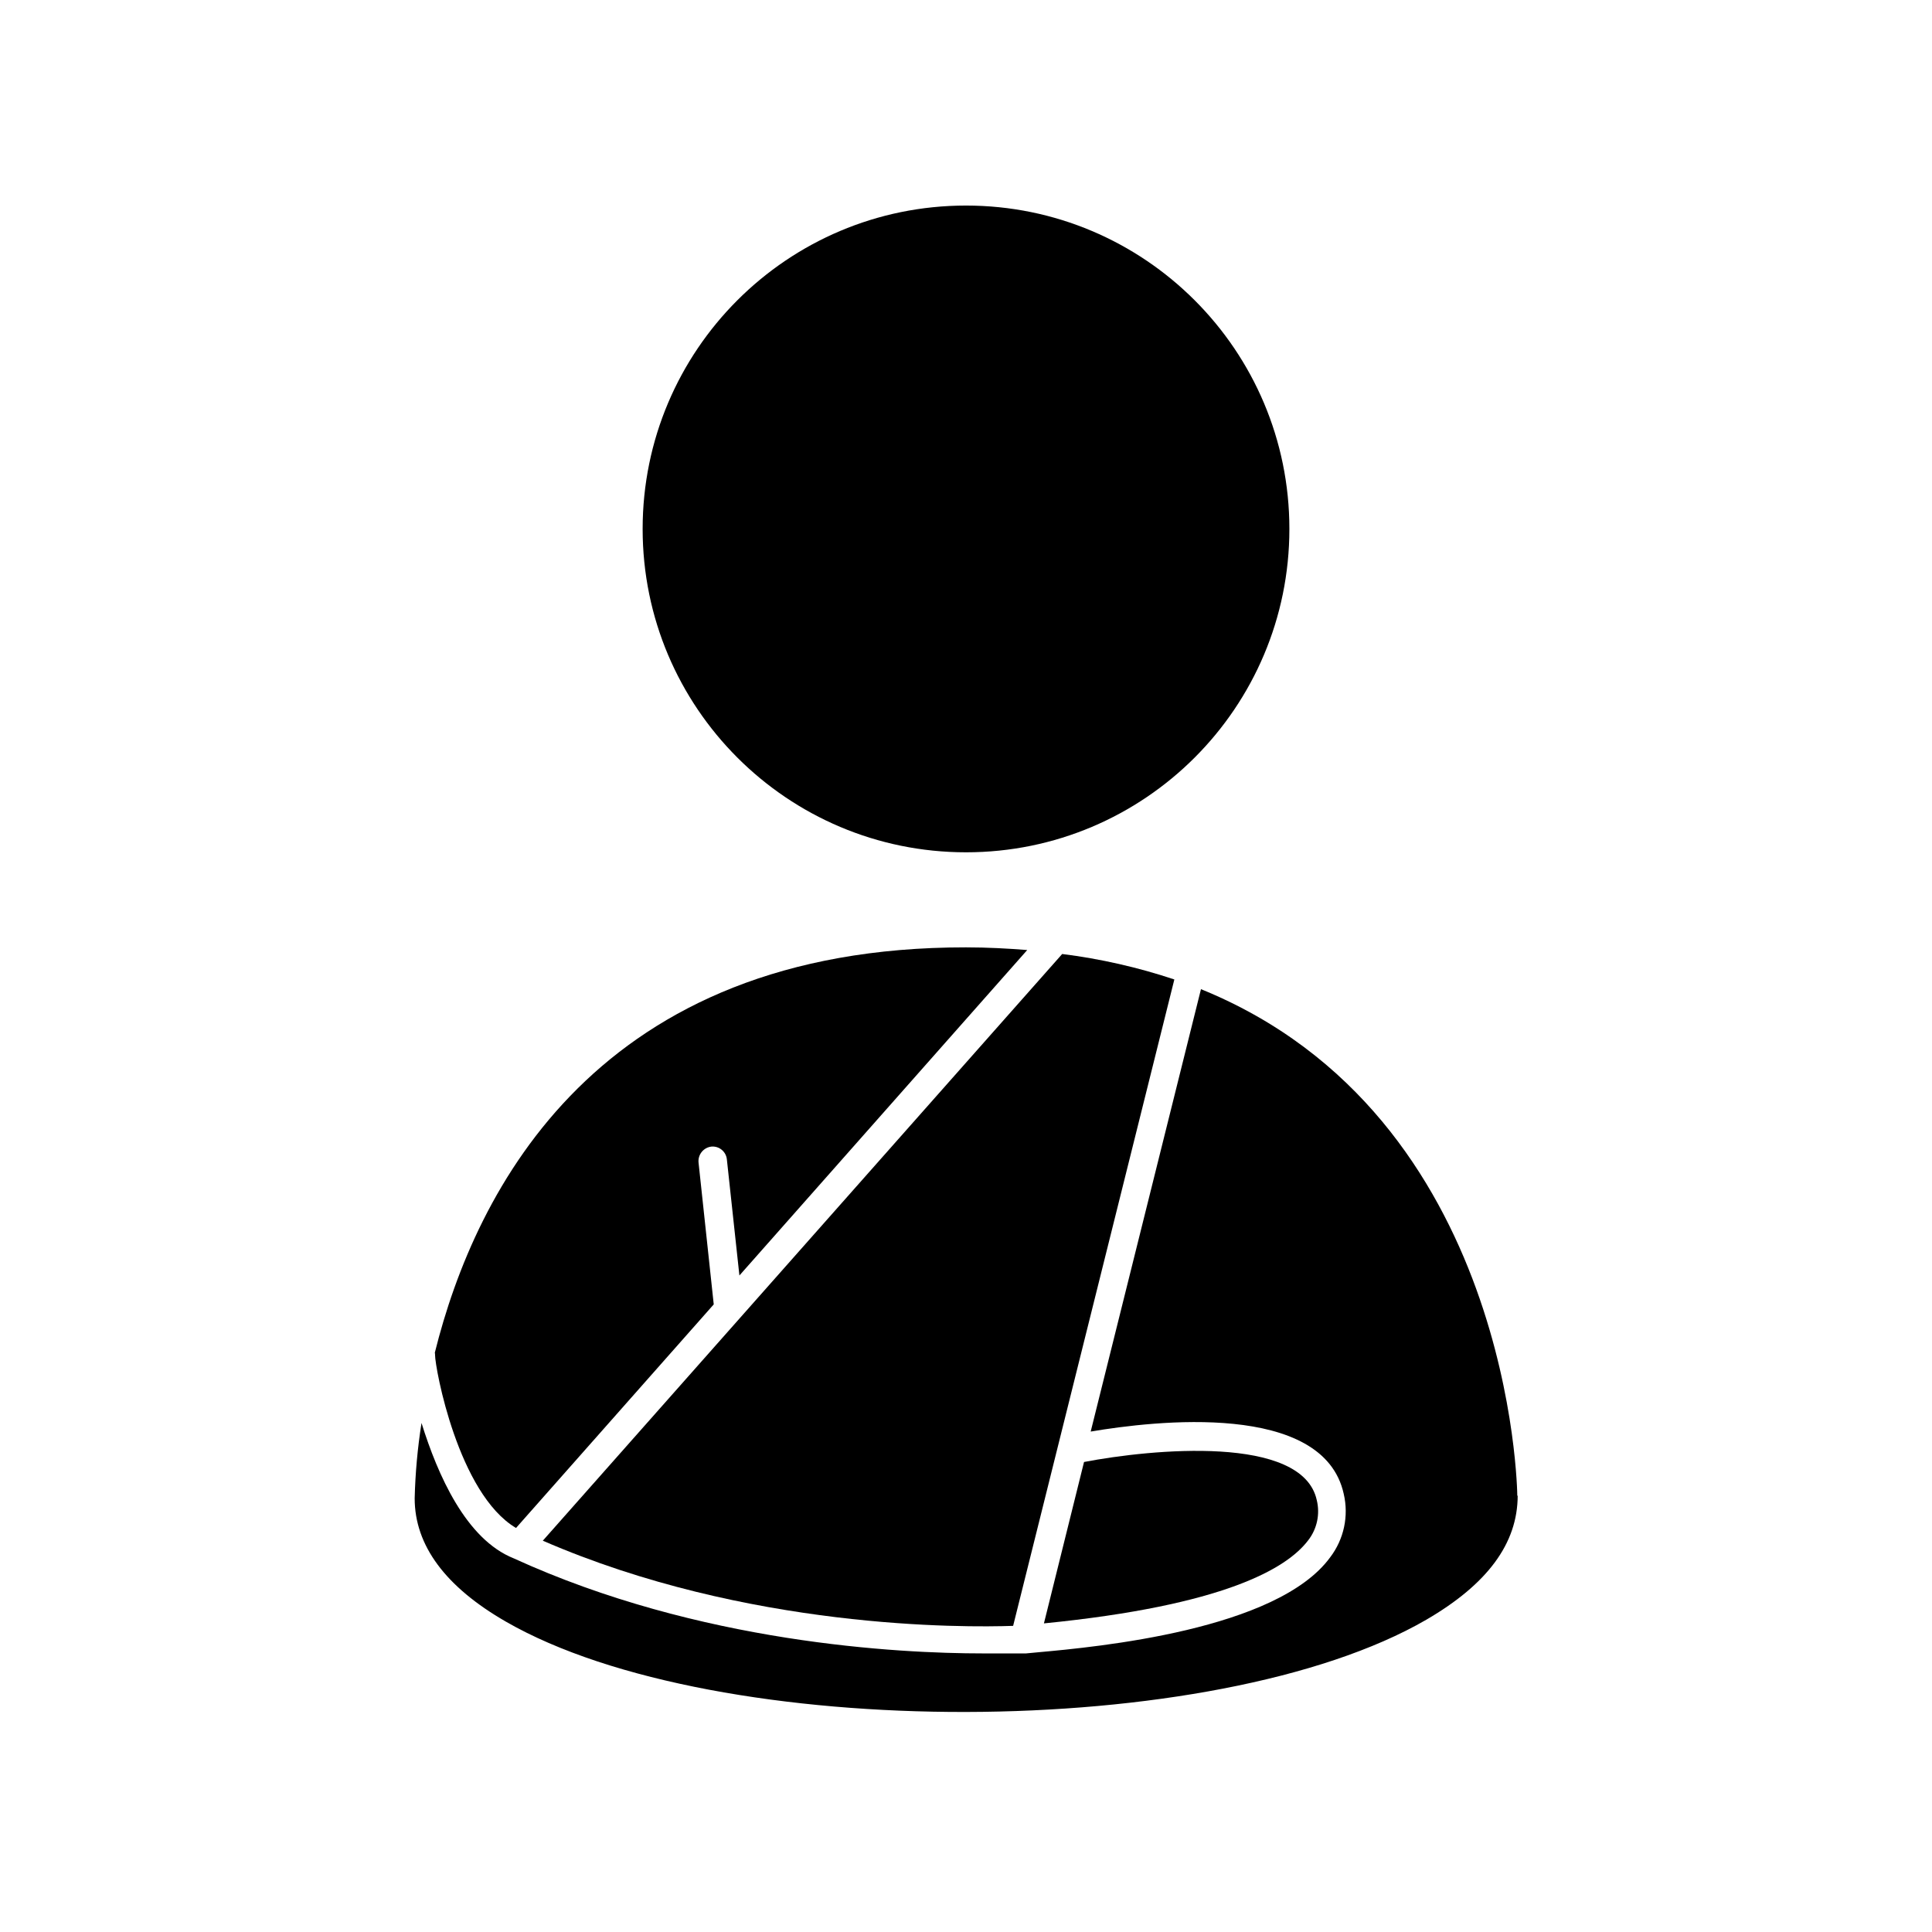
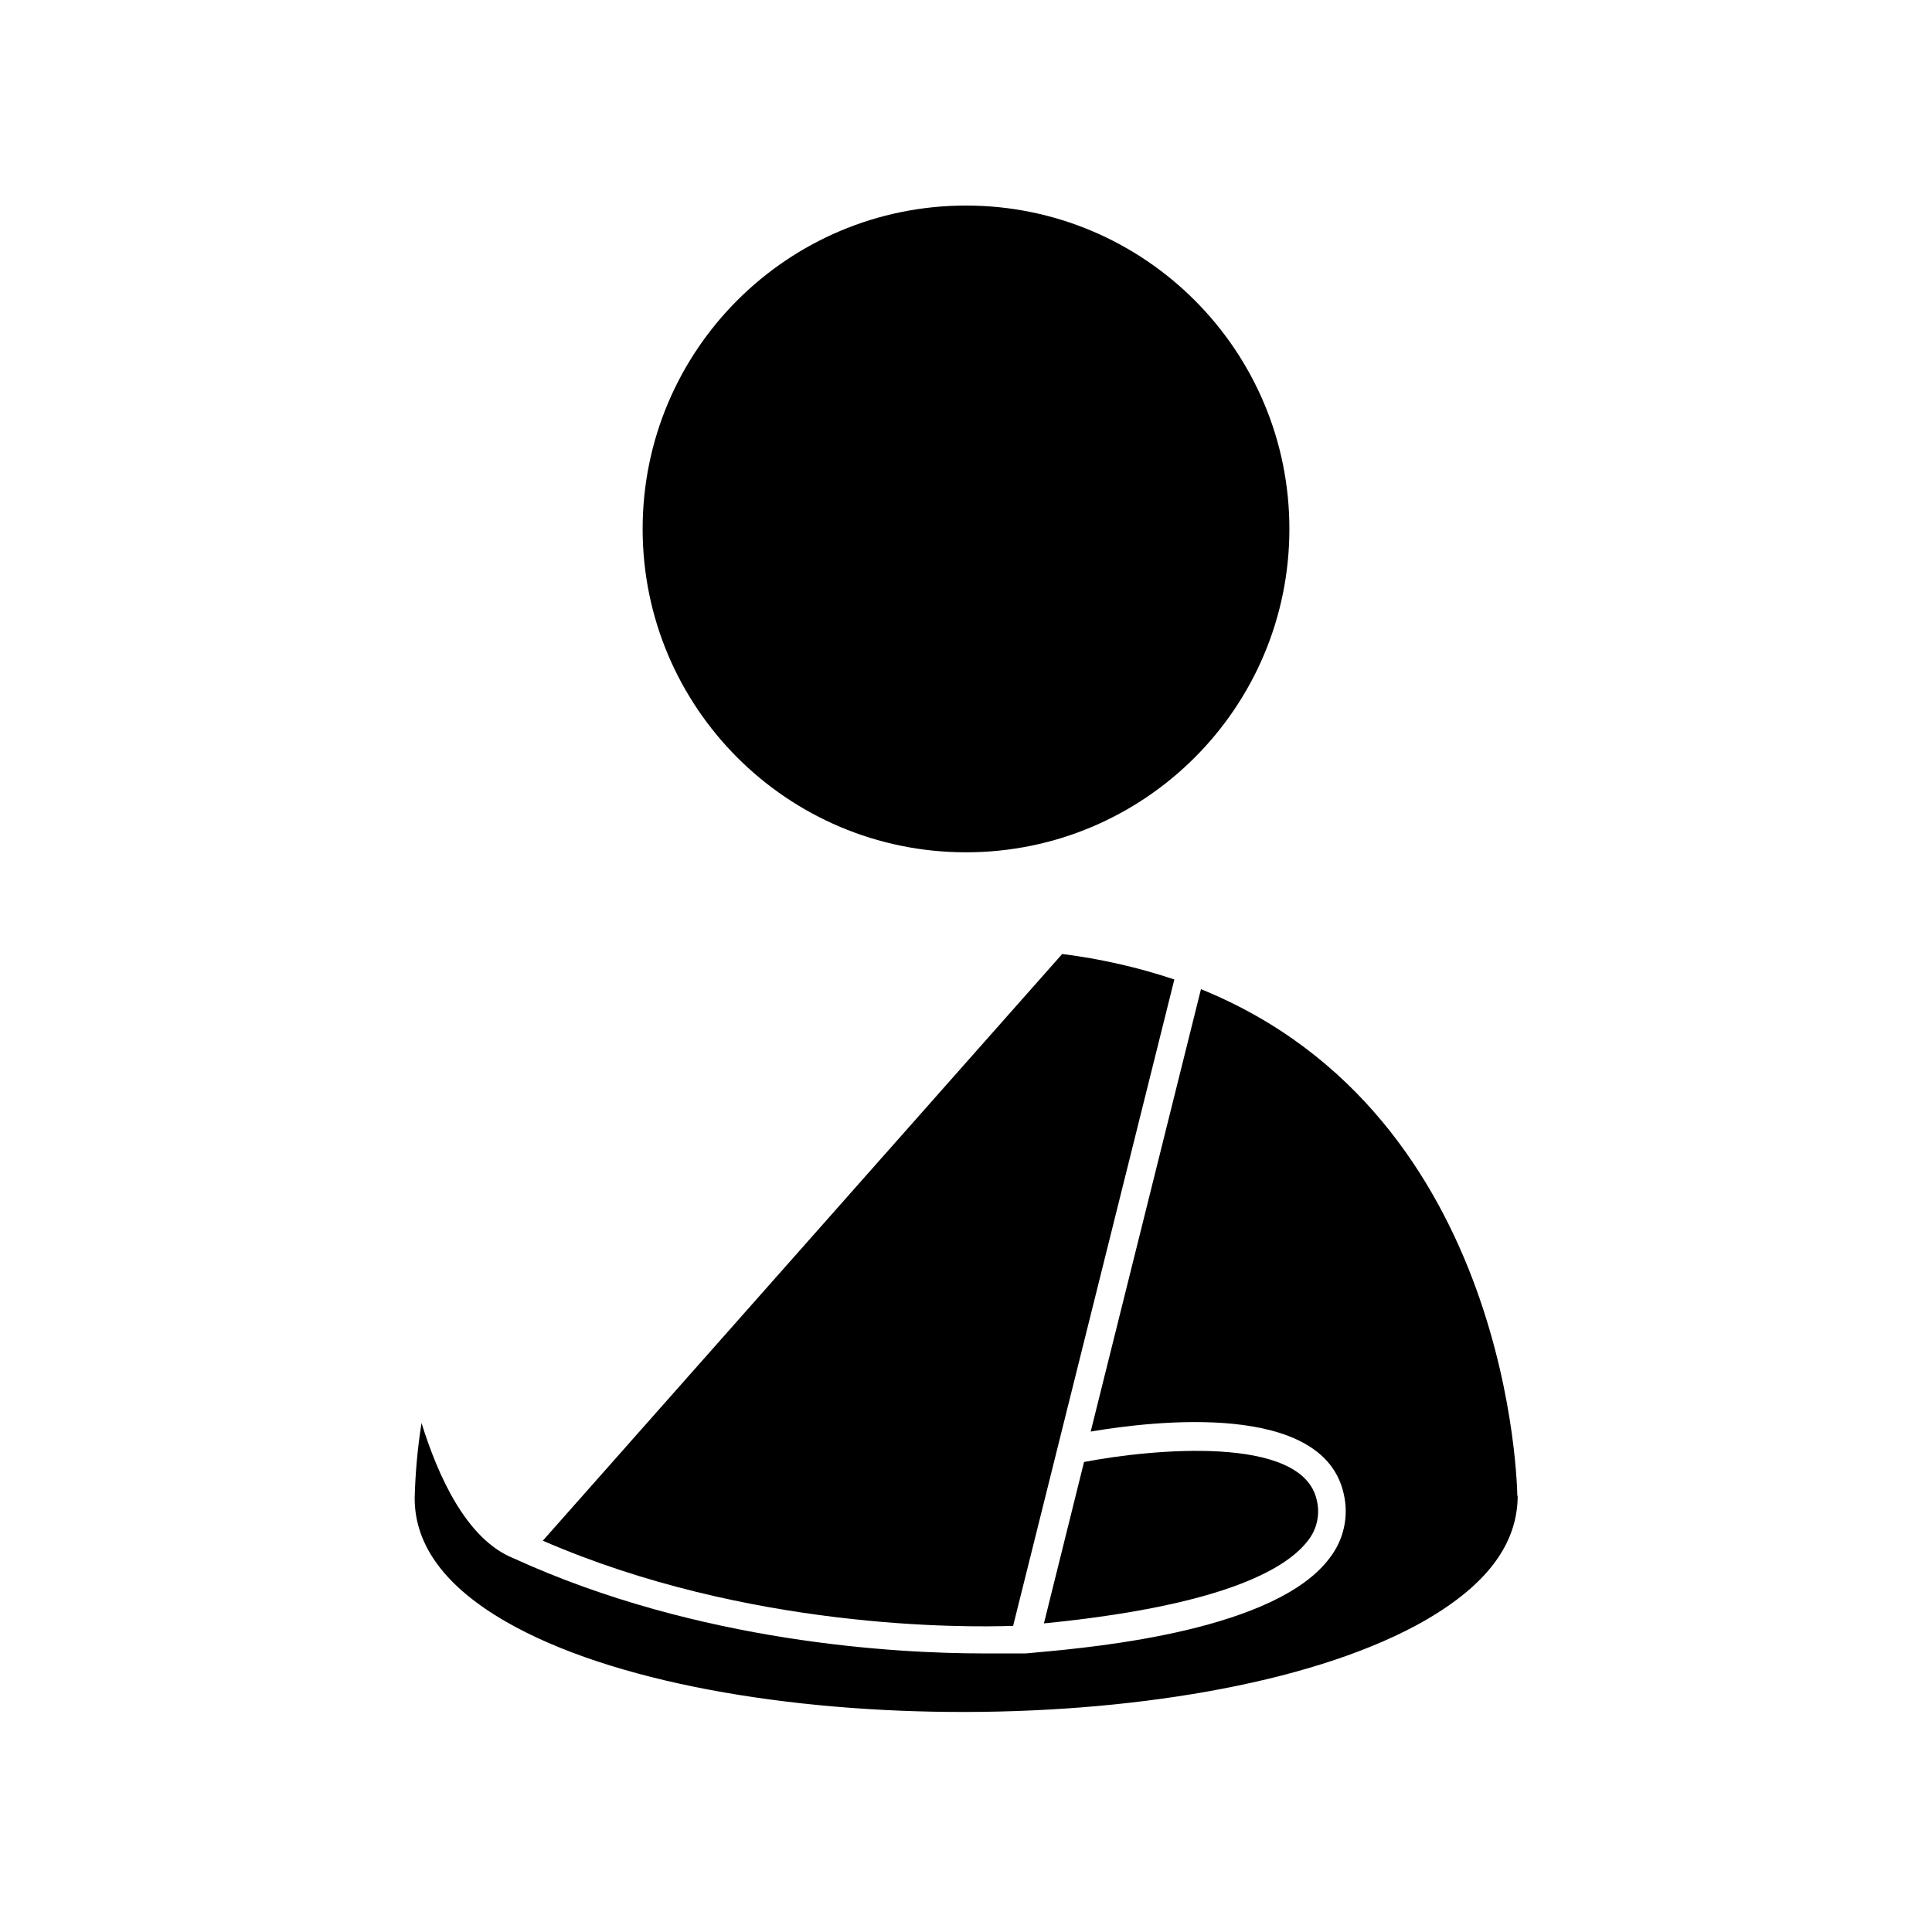
<svg xmlns="http://www.w3.org/2000/svg" fill="#000000" width="800px" height="800px" version="1.1" viewBox="144 144 512 512">
  <g>
    <path d="m485.7 284.17c0 47.332-38.367 85.699-85.695 85.699-47.332 0-85.699-38.367-85.699-85.699 0-47.328 38.367-85.695 85.699-85.695 47.328 0 85.695 38.367 85.695 85.695" />
    <path d="m546.1 540.46c0-1.008-1.16-100.76-83.832-134.32l-29.223 117.24c16.93-2.871 61.668-8.062 67.059 16.523 1.367 5.848 0.055 11.996-3.578 16.777-14.055 19.297-61.766 23.781-77.434 25.191l-3.176 0.301h-0.25-11.184c-22.469 0-75.219-2.719-124.34-25.191-12.645-5.039-20.152-22.117-24.434-35.871h-0.004c-1.043 6.606-1.648 13.27-1.812 19.953 0 12.496 8.16 23.477 24.184 32.695 55.871 32.145 188.02 31.84 243.89-0.504 16.121-9.371 24.234-20.152 24.234-32.949z" />
-     <path d="m259.29 503.03c0 3.578 6.144 36.828 21.461 45.898l52.398-59.25-4.031-37.633c-0.18-2.074 1.309-3.922 3.375-4.184 2.07-0.203 3.918 1.305 4.133 3.375l3.324 30.781 76.277-86.25c-5.039-0.402-10.531-0.707-16.223-0.707-97.59-0.098-129.98 64.035-140.77 107.41 0 0.203 0.102 0.352 0.051 0.555z" />
    <path d="m287.85 552.3c54.16 23.527 111.59 23.023 124.64 22.57l42.723-171.3c-9.66-3.223-19.617-5.484-29.723-6.75z" />
    <path d="m490.68 552.2c2.356-3.023 3.191-6.961 2.269-10.68-3.828-17.383-43.781-13.504-61.668-10.078l-10.629 42.773c47.809-4.734 64.387-14.559 70.027-22.016z" />
  </g>
</svg>